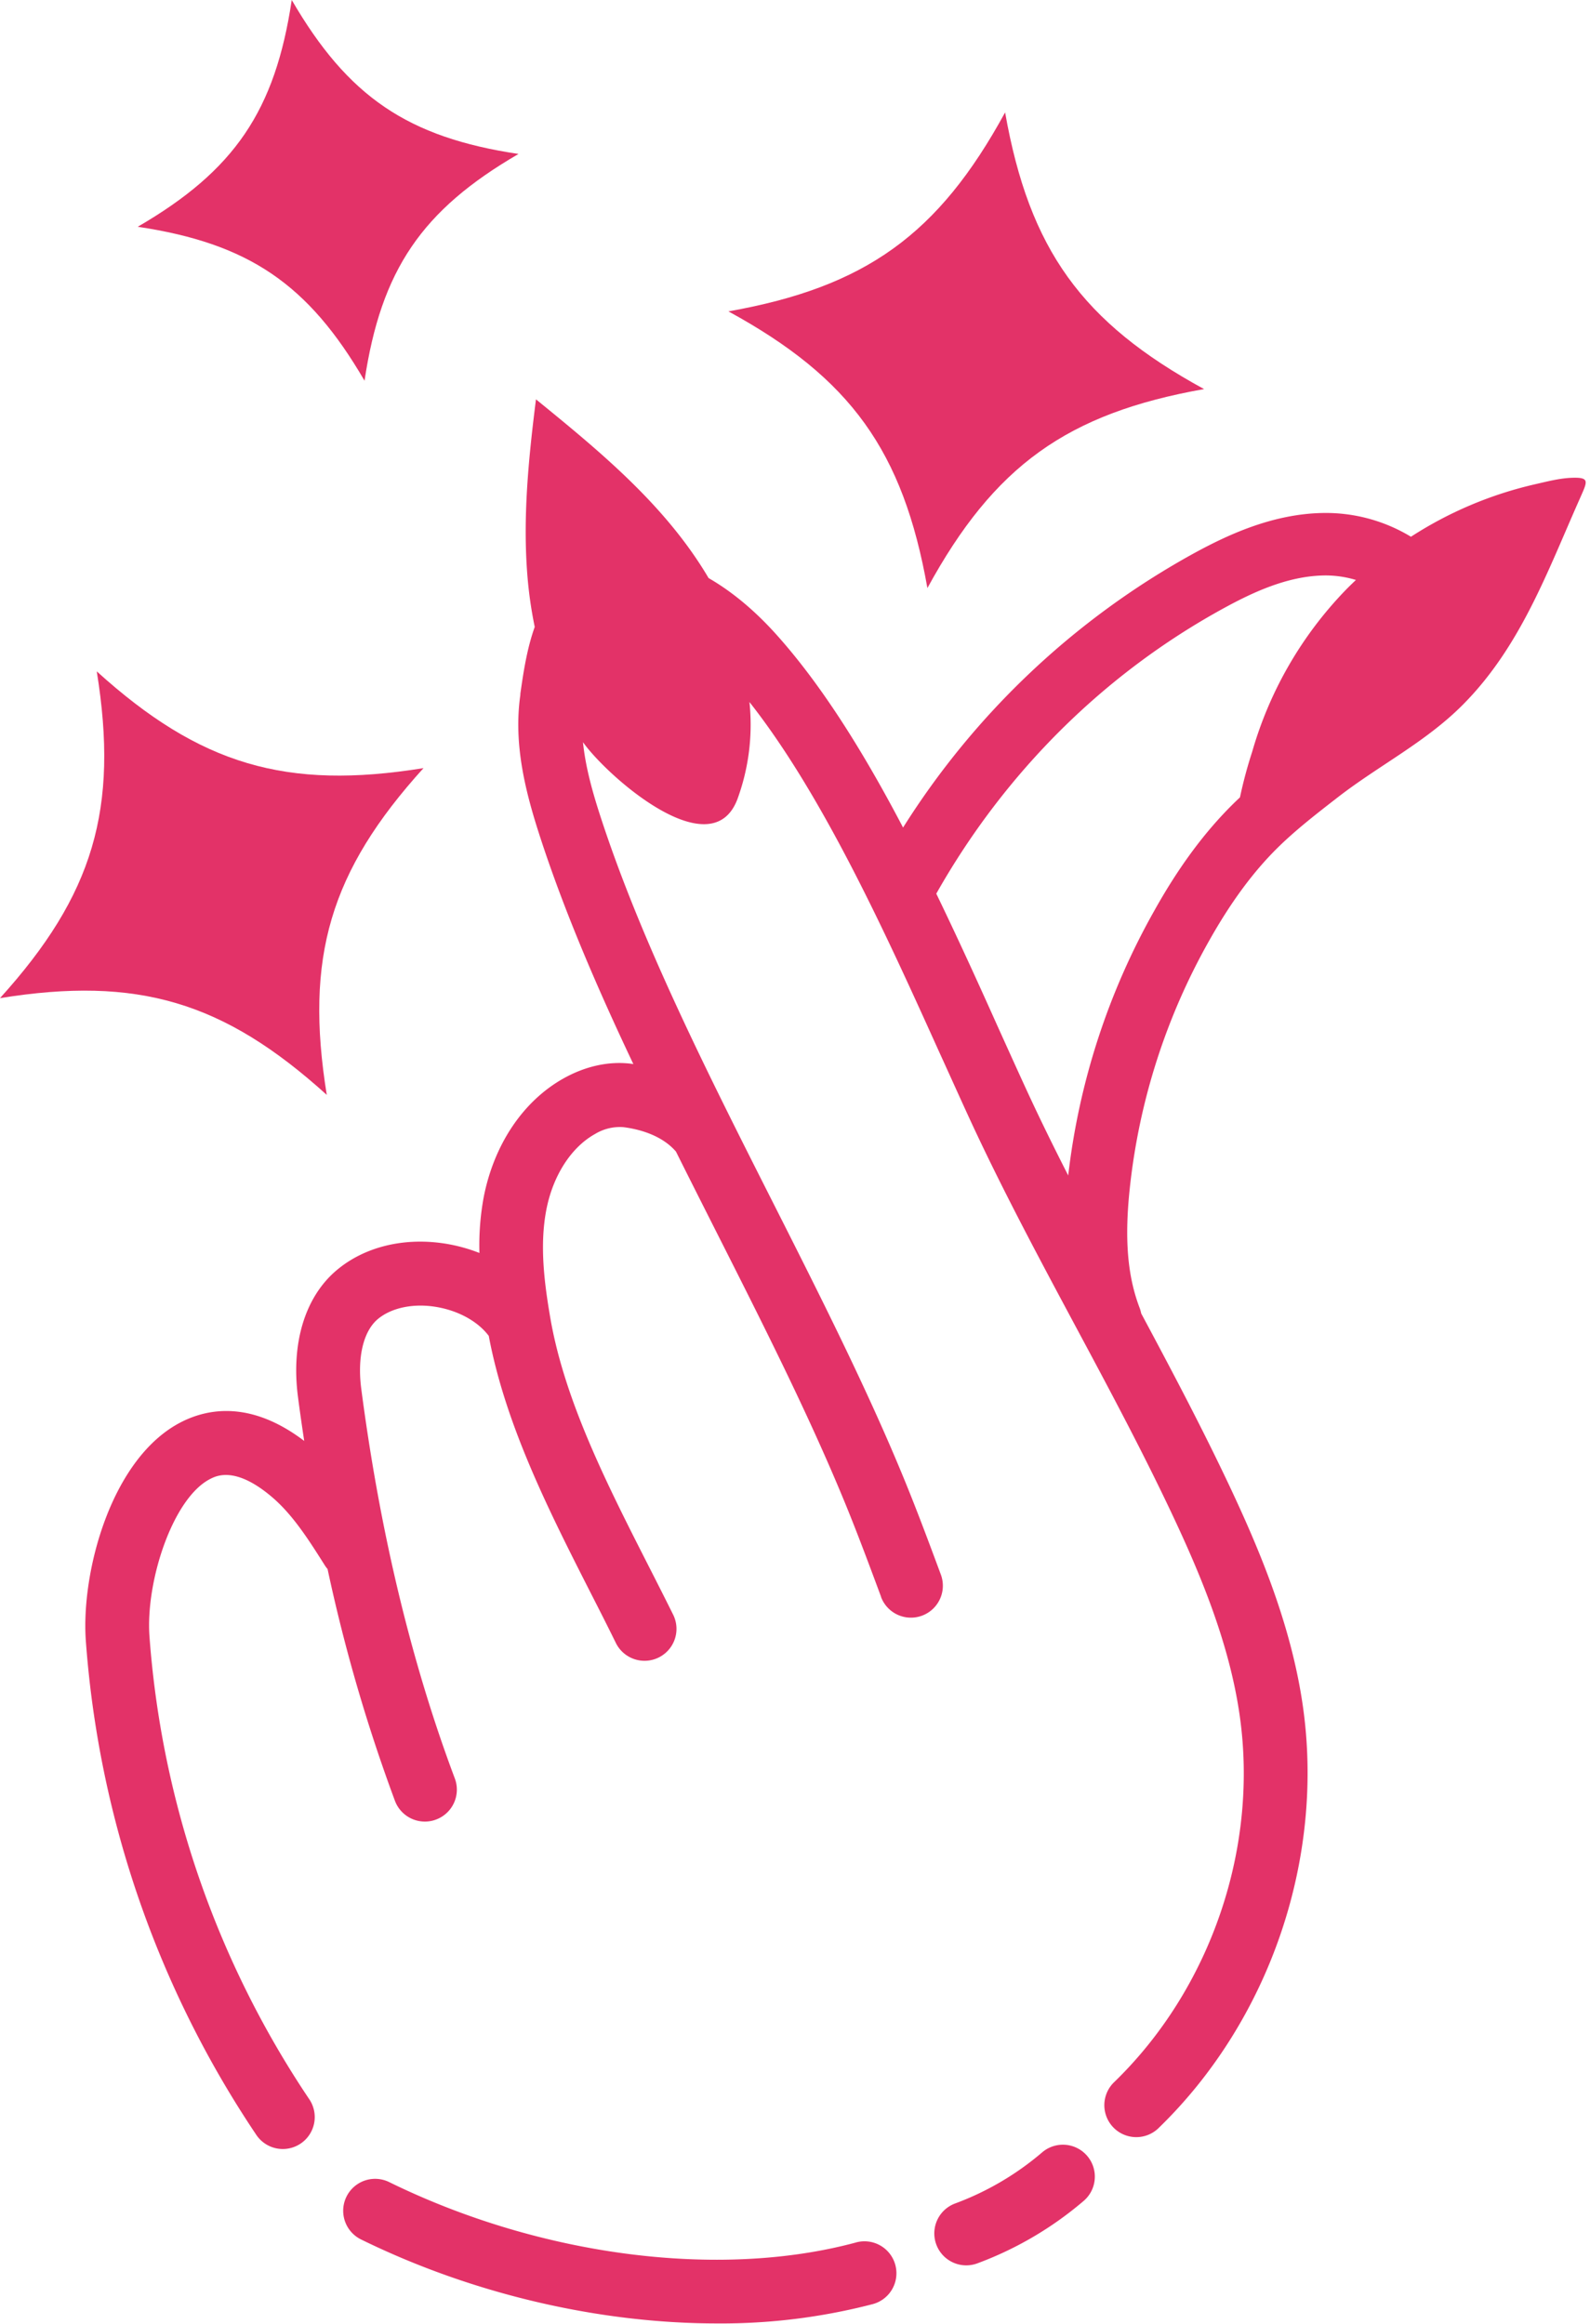
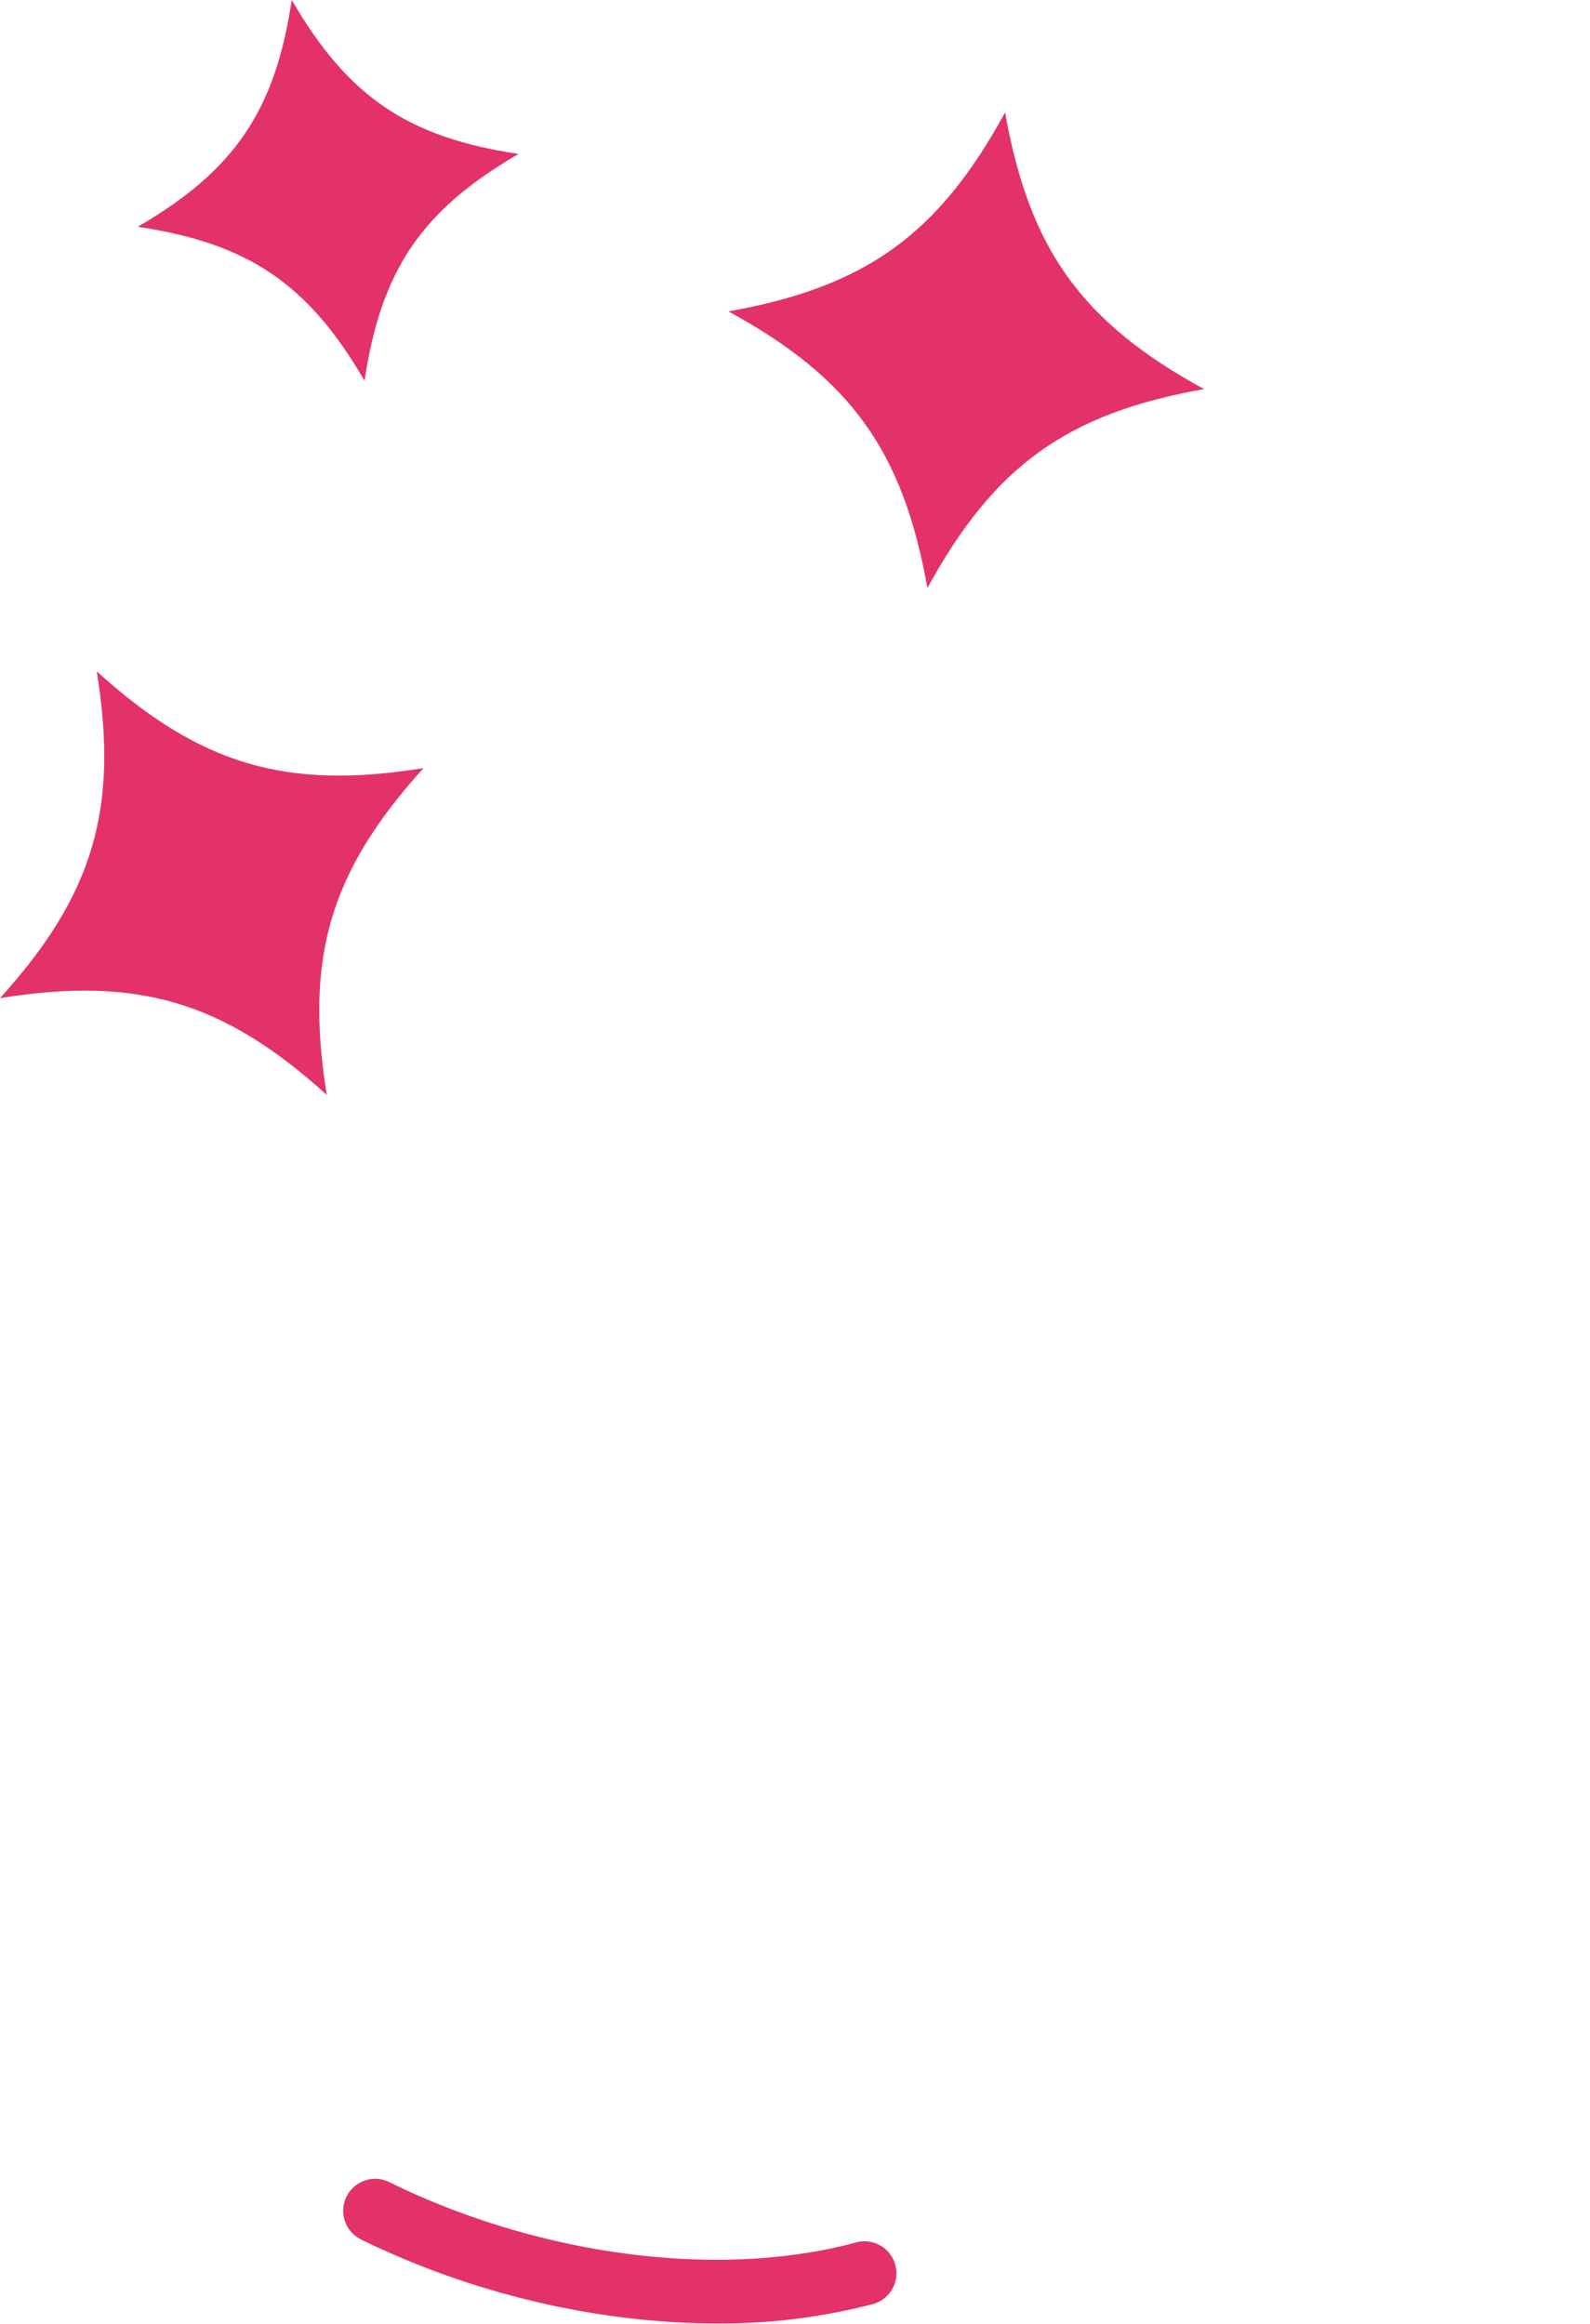
<svg xmlns="http://www.w3.org/2000/svg" fill="#e33268" height="824" preserveAspectRatio="xMidYMid meet" version="1" viewBox="0.0 0.0 563.8 824.0" width="563.8" zoomAndPan="magnify">
  <g data-name="Capa 2">
    <g data-name="Capa 1" id="change1_1">
      <path d="M150.17,272.36c-48.74,7.86-79.25-1.17-115.86-34.3C42.17,286.8,33.13,317.31,0,353.92c48.75-7.86,79.26,1.18,115.87,34.31C108,339.48,117,309,150.17,272.36Z" />
-       <path d="M369.54,763.19a101.83,101.83,0,0,1-30.85,18.12,11.32,11.32,0,0,0,7.86,21.24,124.54,124.54,0,0,0,37.7-22.14,11.32,11.32,0,0,0-14.71-17.22Z" />
      <path d="M303.32,795.2c-48.5,13-111.84,4.77-165.3-21.46a11.32,11.32,0,0,0-10,20.33c39.72,19.49,84.67,29.78,126.25,29.78a213.2,213.2,0,0,0,54.89-6.77,11.33,11.33,0,1,0-5.86-21.88Z" />
-       <path d="M557.07,169.43c-4.18.18-8.58,1.33-12.66,2.26a137.37,137.37,0,0,0-44.1,18.63,58.26,58.26,0,0,0-31.42-8.42c-17.88.35-33.85,7.89-45.77,14.42a282.92,282.92,0,0,0-102.9,97.12C307,268.19,292.28,244.14,276,225.8c-8-9.06-16.35-16-24.75-20.83l-.07-.13c-15.18-25.67-38.4-44.73-61.13-63.24-2.62,20.88-4.76,42-3,63a149.13,149.13,0,0,0,2.56,17.7c-2.86,8-4.09,16.65-5.1,23.71l0,.4c-2.52,17.62,1.88,34.61,7,50.35,8.66,26.59,20.31,53.62,33.07,80.54l-.91-.13c-7.8-.94-16,.85-23.78,5.18-14.4,8.05-24.75,23.46-28.4,42.28A94.4,94.4,0,0,0,170,444.28,58.33,58.33,0,0,0,158.07,441c-14.73-2.38-28.85,1.06-38.75,9.44-11.17,9.45-16.15,25.82-13.66,44.9.68,5.24,1.43,10.43,2.21,15.59C89.19,496.74,74,499.3,64.34,504.2c-24.89,12.63-35.68,53.22-33.9,77.67A361.15,361.15,0,0,0,90.75,756.79a11.32,11.32,0,1,0,18.79-12.62A338.62,338.62,0,0,1,53,580.23c-1.41-19.49,8.26-49.08,21.56-55.83,2.22-1.13,9-4.55,21.91,6.45,7.42,6.31,13.14,15.38,18.68,24.15a10.55,10.55,0,0,0,1,1.35,590.2,590.2,0,0,0,23.9,82.21,11.33,11.33,0,0,0,10.6,7.34,11.15,11.15,0,0,0,4-.73,11.31,11.31,0,0,0,6.62-14.58c-15.39-41-26.55-87.43-33.17-138.15-1.45-11.14.73-20.37,5.84-24.69,4.77-4,12.44-5.67,20.51-4.37s15,5.17,18.86,10.3c6,31.89,21.51,62.39,36.53,91.91,3,5.87,5.81,11.42,8.55,17a11.33,11.33,0,0,0,10.16,6.3,11.32,11.32,0,0,0,10.15-16.34c-2.81-5.67-5.79-11.54-8.68-17.21-14.65-28.79-29.8-58.57-34.88-88-2.16-12.54-3.83-25.88-1.41-38.39,2.34-12.08,8.78-22.11,17.21-26.82a17,17,0,0,1,10-2.47c4.78.58,13.41,2.49,18.75,8.67,4.67,9.37,9.39,18.71,14.08,28,17.1,33.83,33.25,65.78,46.13,97.24,4.38,10.71,8.51,21.84,12.51,32.6l0,.1a11.32,11.32,0,0,0,21.19-8c-4.06-10.93-8.26-22.23-12.79-33.29-13.21-32.29-30.32-66.14-46.87-98.87-22.83-45.17-46.44-91.86-60.94-136.34-2.83-8.68-5.39-17.72-6.28-26.61l.16.23c8.91,12.31,45.34,44.19,54.57,20.06a76.68,76.68,0,0,0,4.3-34.52C292,282.21,314.58,332.16,333,372.94c4,8.76,7.69,17,11.34,24.91,11.39,24.55,24.32,48.67,36.81,72,11.62,21.68,23.63,44.1,34.24,66.58,9.8,20.75,20.32,45.44,24.1,71.23,7,47.43-10.15,97.58-44.65,130.86a11.33,11.33,0,0,0,15.73,16.3c39.66-38.27,59.33-95.92,51.33-150.45-4.21-28.72-15.52-55.35-26-77.61-9.78-20.72-20.61-41.18-31.25-61.06a11.19,11.19,0,0,0-.52-1.86c-4.39-11.49-5.46-24.76-3.46-43.05a227.32,227.32,0,0,1,28-87.08c7.67-13.67,15.64-24.5,24.36-33.1,6.39-6.3,13.66-11.94,21.35-17.91,14.67-11.37,31.16-19.55,44.36-32.84,20.56-20.71,30-47.35,41.64-73.48C562.91,170.61,563.83,169.15,557.07,169.43ZM409.34,322.86a249.25,249.25,0,0,0-30.56,93.94c-4.82-9.45-9.5-18.95-13.93-28.48-3.59-7.76-7.3-16-11.23-24.69C347,348.85,339.75,332.9,332,316.88c24.29-43,59.47-77.95,101.77-101.13,10.3-5.64,22.57-11.44,35.55-11.7a37.11,37.11,0,0,1,11.48,1.6c-1.28,1.21-2.55,2.44-3.78,3.71a136.71,136.71,0,0,0-33,57.18,158.62,158.62,0,0,0-4.34,16.19c-.73.69-1.47,1.39-2.19,2.1C427.23,294.91,418,307.35,409.34,322.86Z" />
      <path d="M328.85,208.52c23.66-43.35,49.49-61.93,98.1-70.56C383.62,114.31,365,88.47,356.4,39.86c-23.66,43.34-49.49,61.92-98.11,70.55C301.64,134.07,320.22,159.9,328.85,208.52Z" />
      <path d="M129.26,135c5.89-39.28,20.27-60.45,54.6-80.41C144.59,48.71,123.41,34.34,103.45,0,97.56,39.28,83.18,60.45,48.84,80.41,88.13,86.3,109.3,100.68,129.26,135Z" />
    </g>
  </g>
</svg>